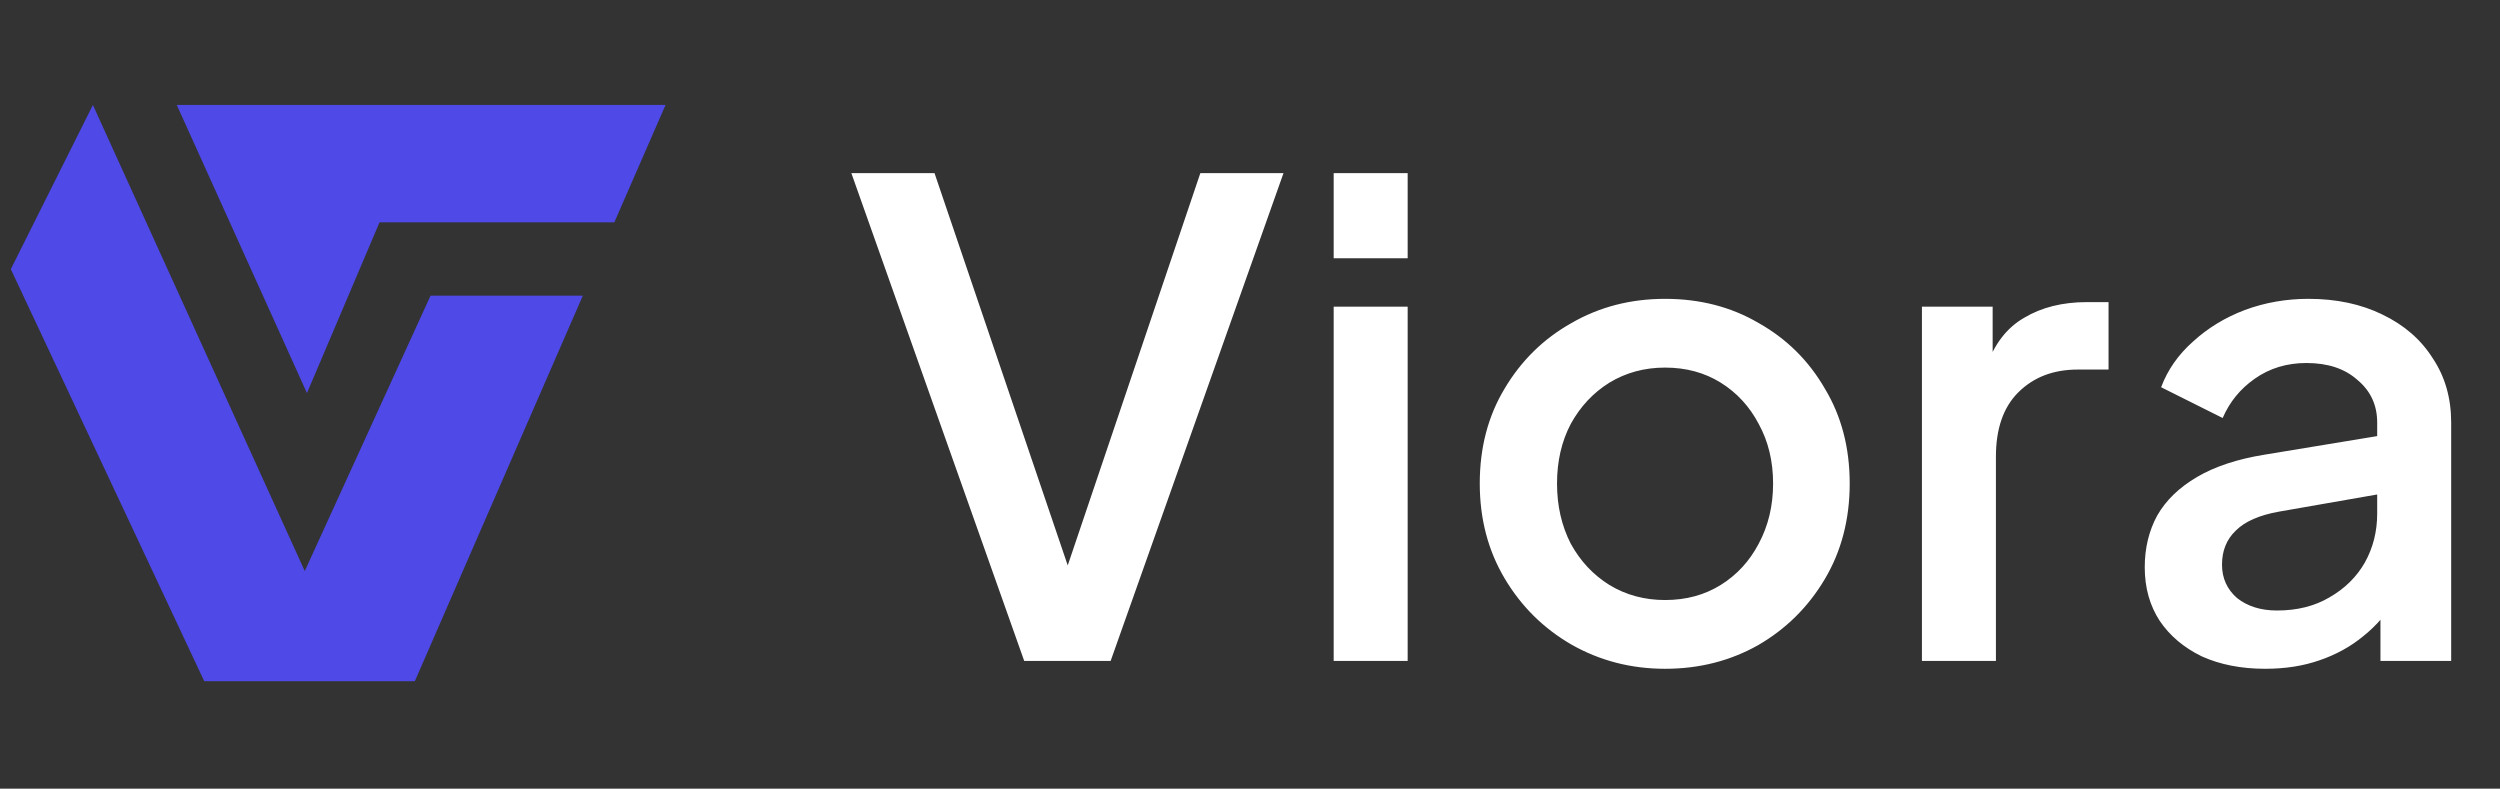
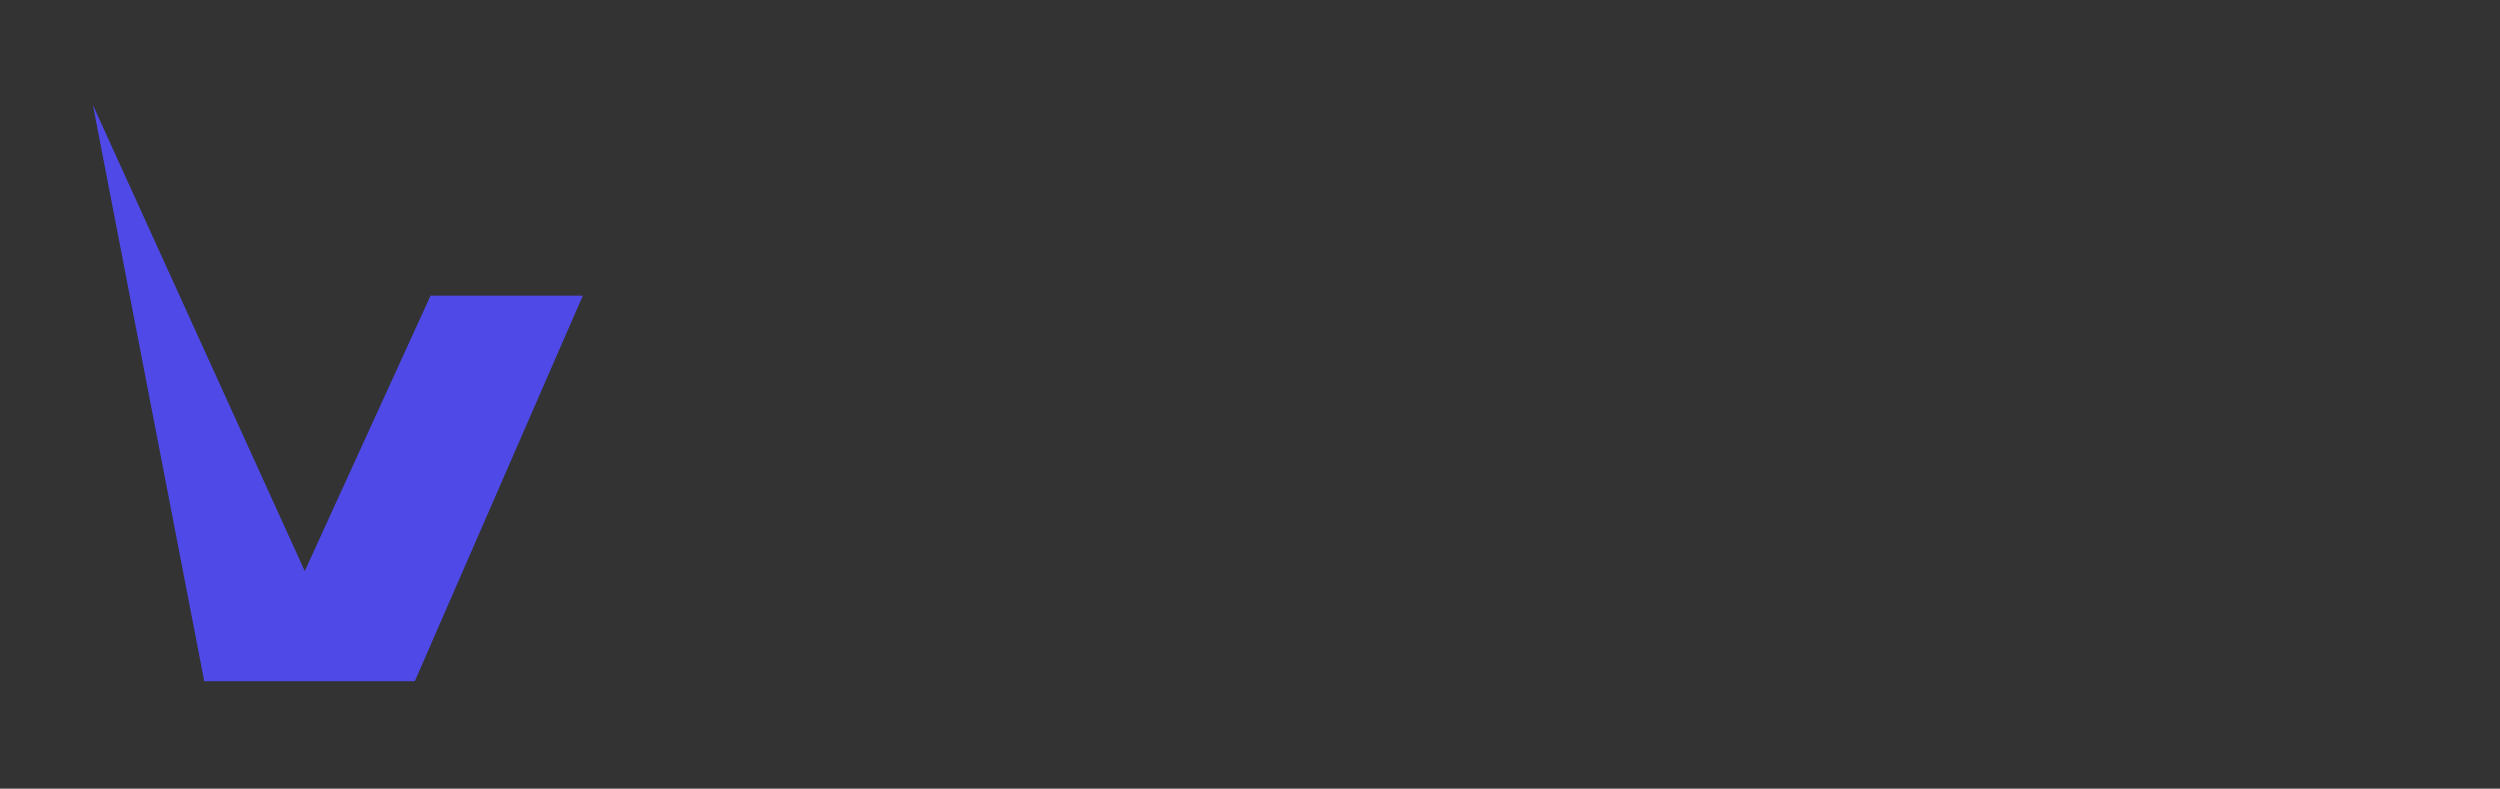
<svg xmlns="http://www.w3.org/2000/svg" width="168" height="53" viewBox="0 0 168 53" fill="none">
  <rect x="0" y="0" width="168" height="53" fill="#333333" stroke="none" />
-   <path d="M13.725 45.777L0.727 18.088L6.243 7.055L20.48 38.375L28.933 19.868H39.166L27.877 45.777H18.364H13.725Z" fill="#4E49E7" />
-   <path d="M44.726 7.051H11.878L20.628 26.415L25.505 14.94H41.283L44.726 7.051Z" fill="#4E49E7" />
-   <path d="M68.827 44.414L57.211 11.634H62.799L72.303 39.618H71.203L80.663 11.634H86.251L74.635 44.414H68.827ZM89.623 44.414V20.61H94.595V44.414H89.623ZM89.623 17.354V11.634H94.595V17.354H89.623ZM111.892 44.942C109.604 44.942 107.507 44.399 105.6 43.314C103.723 42.229 102.227 40.747 101.112 38.87C99.997 36.993 99.44 34.866 99.44 32.49C99.44 30.085 99.997 27.958 101.112 26.11C102.227 24.233 103.723 22.766 105.6 21.71C107.477 20.625 109.575 20.082 111.892 20.082C114.239 20.082 116.336 20.625 118.184 21.71C120.061 22.766 121.543 24.233 122.628 26.11C123.743 27.958 124.3 30.085 124.3 32.49C124.3 34.895 123.743 37.037 122.628 38.914C121.513 40.791 120.017 42.273 118.14 43.358C116.263 44.414 114.18 44.942 111.892 44.942ZM111.892 40.322C113.3 40.322 114.547 39.985 115.632 39.31C116.717 38.635 117.568 37.711 118.184 36.538C118.829 35.335 119.152 33.986 119.152 32.49C119.152 30.994 118.829 29.659 118.184 28.486C117.568 27.313 116.717 26.389 115.632 25.714C114.547 25.039 113.3 24.702 111.892 24.702C110.513 24.702 109.267 25.039 108.152 25.714C107.067 26.389 106.201 27.313 105.556 28.486C104.94 29.659 104.632 30.994 104.632 32.49C104.632 33.986 104.94 35.335 105.556 36.538C106.201 37.711 107.067 38.635 108.152 39.31C109.267 39.985 110.513 40.322 111.892 40.322ZM129.154 44.414V20.61H133.906V25.406L133.466 24.702C133.994 23.147 134.845 22.033 136.018 21.358C137.191 20.654 138.599 20.302 140.242 20.302H141.694V24.834H139.626C137.983 24.834 136.649 25.347 135.622 26.374C134.625 27.371 134.126 28.809 134.126 30.686V44.414H129.154ZM152.223 44.942C150.61 44.942 149.187 44.663 147.955 44.106C146.753 43.519 145.814 42.727 145.139 41.73C144.465 40.703 144.127 39.501 144.127 38.122C144.127 36.831 144.406 35.673 144.963 34.646C145.55 33.619 146.445 32.754 147.647 32.05C148.85 31.346 150.361 30.847 152.179 30.554L160.451 29.19V33.106L153.147 34.382C151.827 34.617 150.859 35.042 150.243 35.658C149.627 36.245 149.319 37.007 149.319 37.946C149.319 38.855 149.657 39.603 150.331 40.19C151.035 40.747 151.93 41.026 153.015 41.026C154.365 41.026 155.538 40.733 156.535 40.146C157.562 39.559 158.354 38.782 158.911 37.814C159.469 36.817 159.747 35.717 159.747 34.514V28.398C159.747 27.225 159.307 26.271 158.427 25.538C157.577 24.775 156.433 24.394 154.995 24.394C153.675 24.394 152.517 24.746 151.519 25.45C150.551 26.125 149.833 27.005 149.363 28.09L145.227 26.022C145.667 24.849 146.386 23.822 147.383 22.942C148.381 22.033 149.539 21.329 150.859 20.83C152.209 20.331 153.631 20.082 155.127 20.082C157.005 20.082 158.662 20.434 160.099 21.138C161.566 21.842 162.695 22.825 163.487 24.086C164.309 25.318 164.719 26.755 164.719 28.398V44.414H159.967V40.102L160.979 40.234C160.422 41.202 159.703 42.038 158.823 42.742C157.973 43.446 156.99 43.989 155.875 44.37C154.79 44.751 153.573 44.942 152.223 44.942Z" fill="white" />
+   <path d="M13.725 45.777L6.243 7.055L20.48 38.375L28.933 19.868H39.166L27.877 45.777H18.364H13.725Z" fill="#4E49E7" />
</svg>